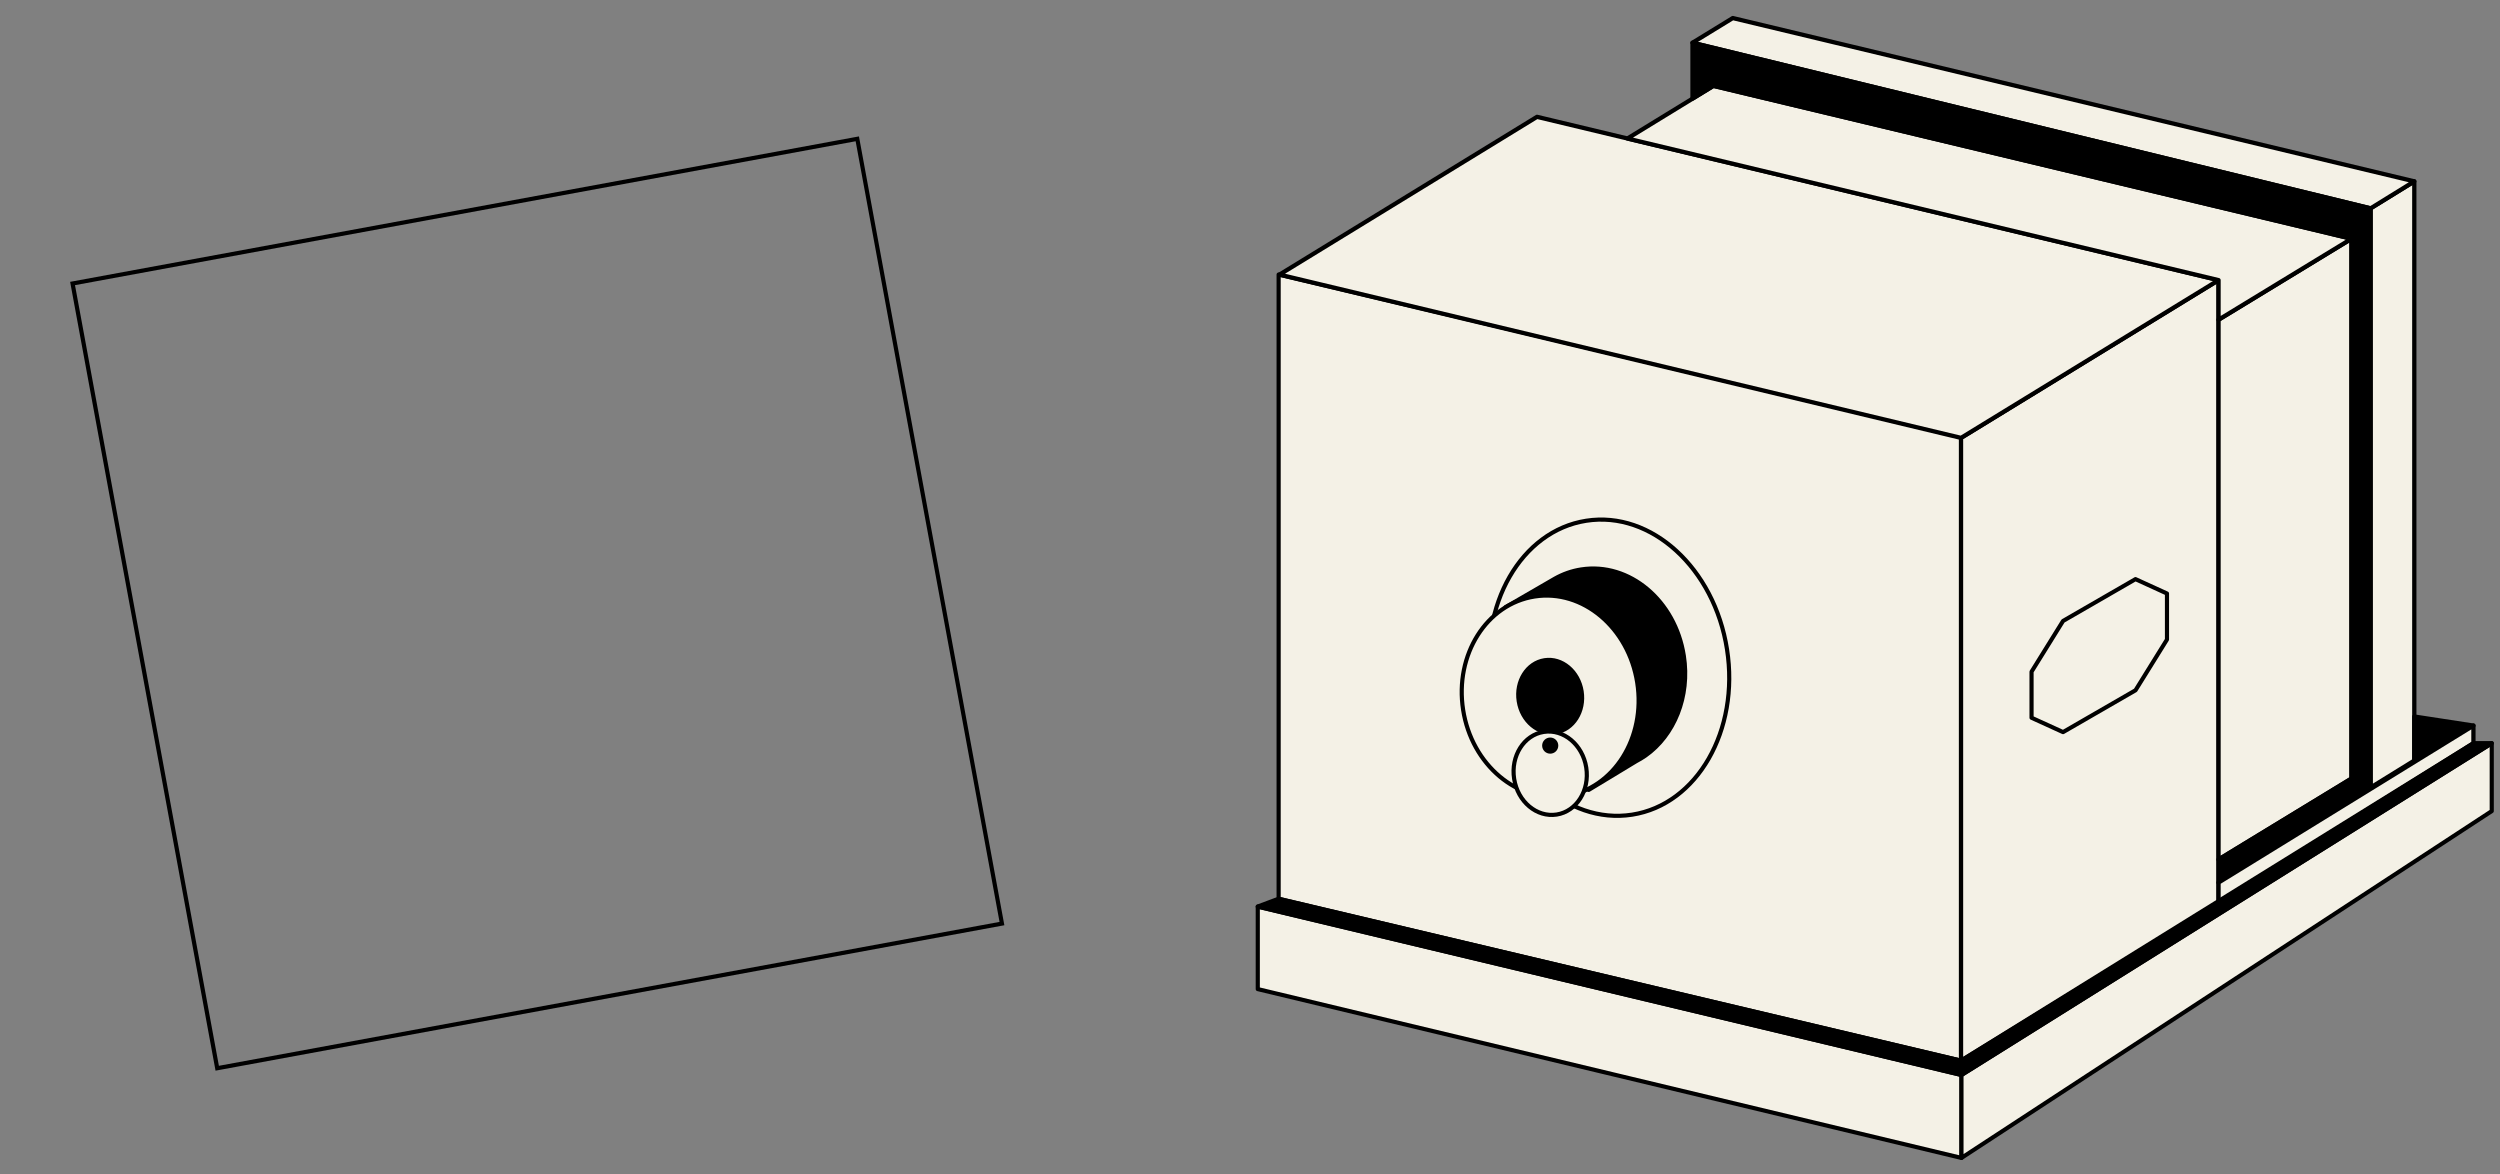
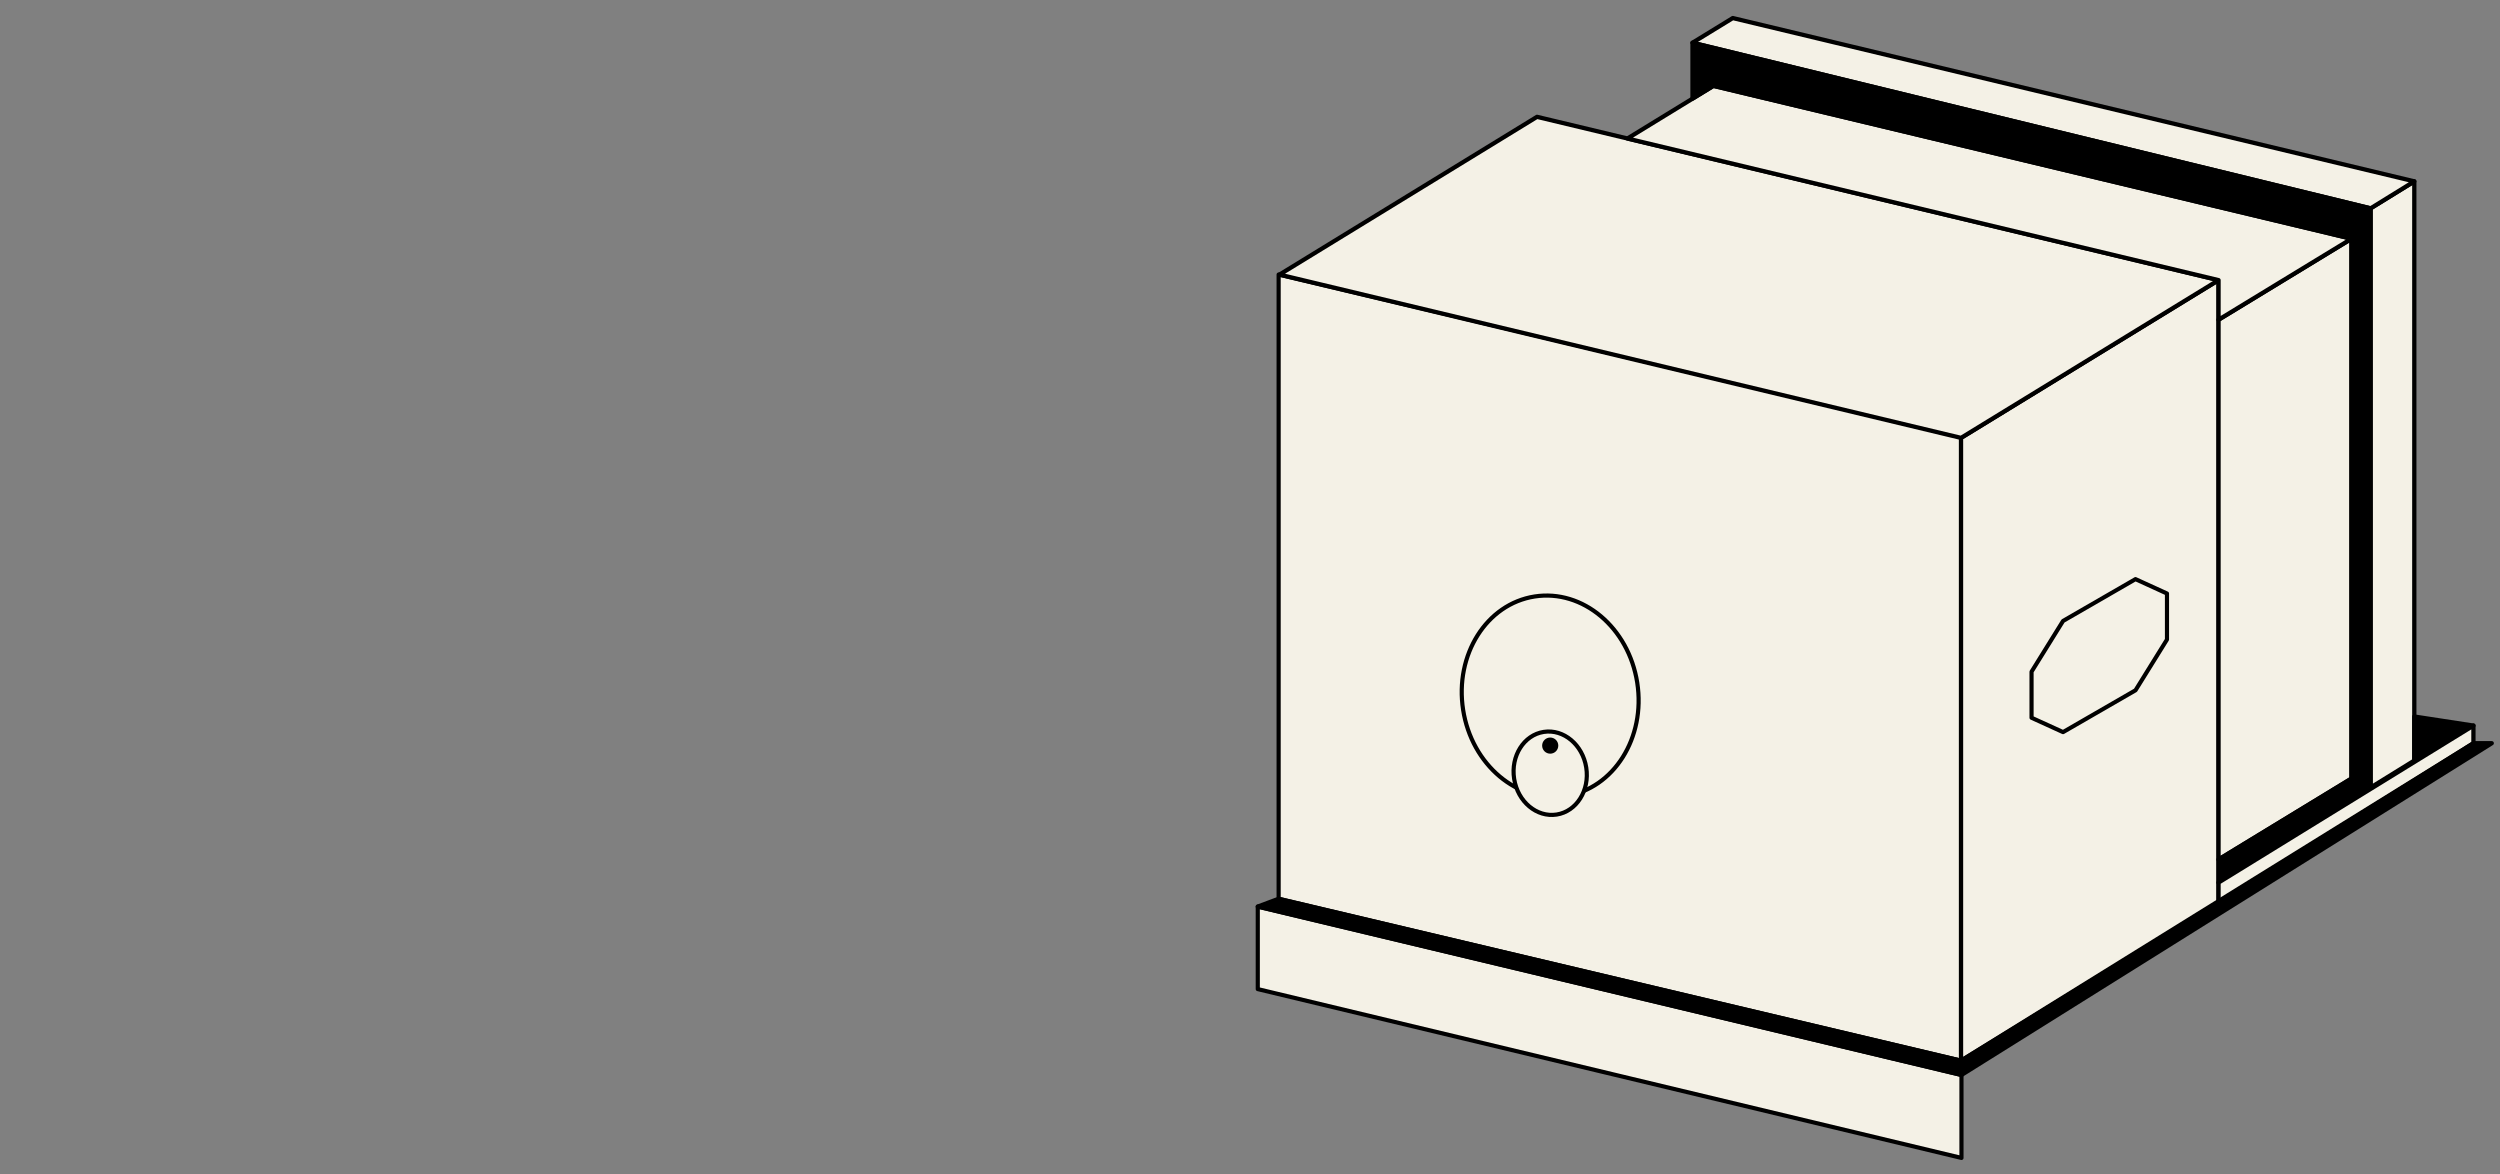
<svg xmlns="http://www.w3.org/2000/svg" viewBox="0 0 1204.43 565.63">
  <rect x="0" y="0" width="1204.43" height="565.63" fill="#808080" stroke="none" />
  <defs>
    <style>
      .cls-1, .cls-2, .cls-3, .cls-4, .cls-5 {
        stroke: #000;
        stroke-linejoin: round;
      }

      .cls-1, .cls-3 {
        stroke-width: 2px;
      }

      .cls-2, .cls-4 {
        stroke-width: 2.06px;
      }

      .cls-3, .cls-4, .cls-5 {
        fill: #f4f1e6;
      }

      .cls-6 {
        stroke-width: 0px;
      }

      .cls-5 {
        stroke-width: 2.06px;
      }
    </style>
  </defs>
  <g id="Layer_13" data-name="Layer 13">
    <g>
      <polygon class="cls-3" points="944.98 517.89 605.96 436.77 605.96 476.52 944.98 557.85 944.98 517.89" />
-       <polygon class="cls-3" points="944.98 557.85 1200.45 390.76 1200.45 358.07 944.98 517.89 944.98 557.85" />
      <polygon class="cls-3" points="944.77 511.01 616.01 433.01 616.01 132.27 944.77 210.27 944.77 511.01" />
      <polygon class="cls-5" points="1068.83 435.01 944.77 511.01 944.77 210.96 1068.83 134.96 1068.83 435.01" />
      <polygon class="cls-5" points="1132.88 375.09 1068.83 414.09 1068.83 154.04 1132.88 115.04 1132.88 375.09" />
      <polygon class="cls-5" points="1163.14 366.42 1142.08 379.42 1142.08 100.38 1163.14 87.38 1163.14 366.42" />
      <polygon class="cls-5" points="1068.83 134.96 740.49 56.29 616.44 132.29 944.77 210.96 1068.83 134.96" />
      <polygon class="cls-4" points="1068.83 154.04 1132.88 115.02 825.47 41.36 784.06 66.73 1068.83 134.96 1068.83 154.04" />
      <polygon class="cls-5" points="1142.08 100.38 1163.14 87.37 834.81 8.7 815.4 20.59 1142.08 100.38" />
      <polygon class="cls-2" points="605.96 436.77 616.01 433.01 944.77 511.01 944.98 517.89 605.96 436.77" />
      <polygon class="cls-2" points="1142.08 379.42 1068.83 425.2 1068.83 414.09 1132.88 375.09 1142.08 379.42" />
      <polygon class="cls-2" points="815.4 47.53 815.4 20.59 1142.08 100.38 1142.08 379.42 1132.88 375.09 1132.88 115.02 825.47 41.36 815.4 47.53" />
      <polygon class="cls-2" points="1163.14 366.42 1191.63 349.57 1163.14 345.2 1163.14 366.42" />
      <polygon class="cls-4" points="1191.63 349.57 1191.63 358.07 1068.83 435.01 1068.83 425.2 1191.63 349.57" />
      <polygon class="cls-2" points="1200.45 358.07 1191.63 358.07 944.77 511.01 944.98 517.89 1200.45 358.07" />
    </g>
    <g>
-       <ellipse class="cls-3" cx="775.25" cy="321.64" rx="57.47" ry="71.66" transform="translate(-40.33 123.43) rotate(-8.87)" />
-       <path class="cls-1" d="M811.2,315.87c-4.14-26.55-26.28-45.14-49.44-41.52-4.56.71-8.81,2.24-12.67,4.42h0s-23.75,13.75-23.75,13.75l4.46,9.8c-2.94,8.06-3.94,17.22-2.47,26.65,3.14,20.1,16.59,35.63,32.99,40.42l5.08,11.16,22.86-13.83c1.54-.8,3.02-1.69,4.44-2.68h0s0,0,0,0c13.79-9.69,21.6-28.33,18.51-48.15Z" />
      <ellipse class="cls-3" cx="746.85" cy="335.39" rx="42.45" ry="48.65" transform="translate(-42.8 119.22) rotate(-8.87)" />
-       <ellipse class="cls-1" cx="746.85" cy="335.39" rx="15.33" ry="17.57" transform="translate(-42.8 119.22) rotate(-8.87)" />
      <ellipse class="cls-3" cx="746.85" cy="372.47" rx="17.58" ry="20.15" transform="translate(-48.51 119.66) rotate(-8.87)" />
      <circle class="cls-1" cx="746.85" cy="359.21" r="2.89" />
    </g>
    <polygon class="cls-3" points="1028.82 279.01 993.92 299.16 978.74 323.61 978.74 345.79 993.92 352.71 1028.82 332.56 1043.99 308.12 1043.99 285.94 1028.82 279.01" />
  </g>
  <g id="Layer_14" data-name="Layer 14">
-     <path class="cls-6" d="M412.22,68.05l69.33,376.09-376.09,69.33L36.13,137.38l376.09-69.33M413.82,65.72l-1.97.36L35.76,135.42l-1.97.36.36,1.97,69.33,376.09.36,1.97,1.97-.36,376.09-69.33,1.97-.36-.36-1.97-69.33-376.09-.36-1.97h0Z" />
-   </g>
+     </g>
</svg>